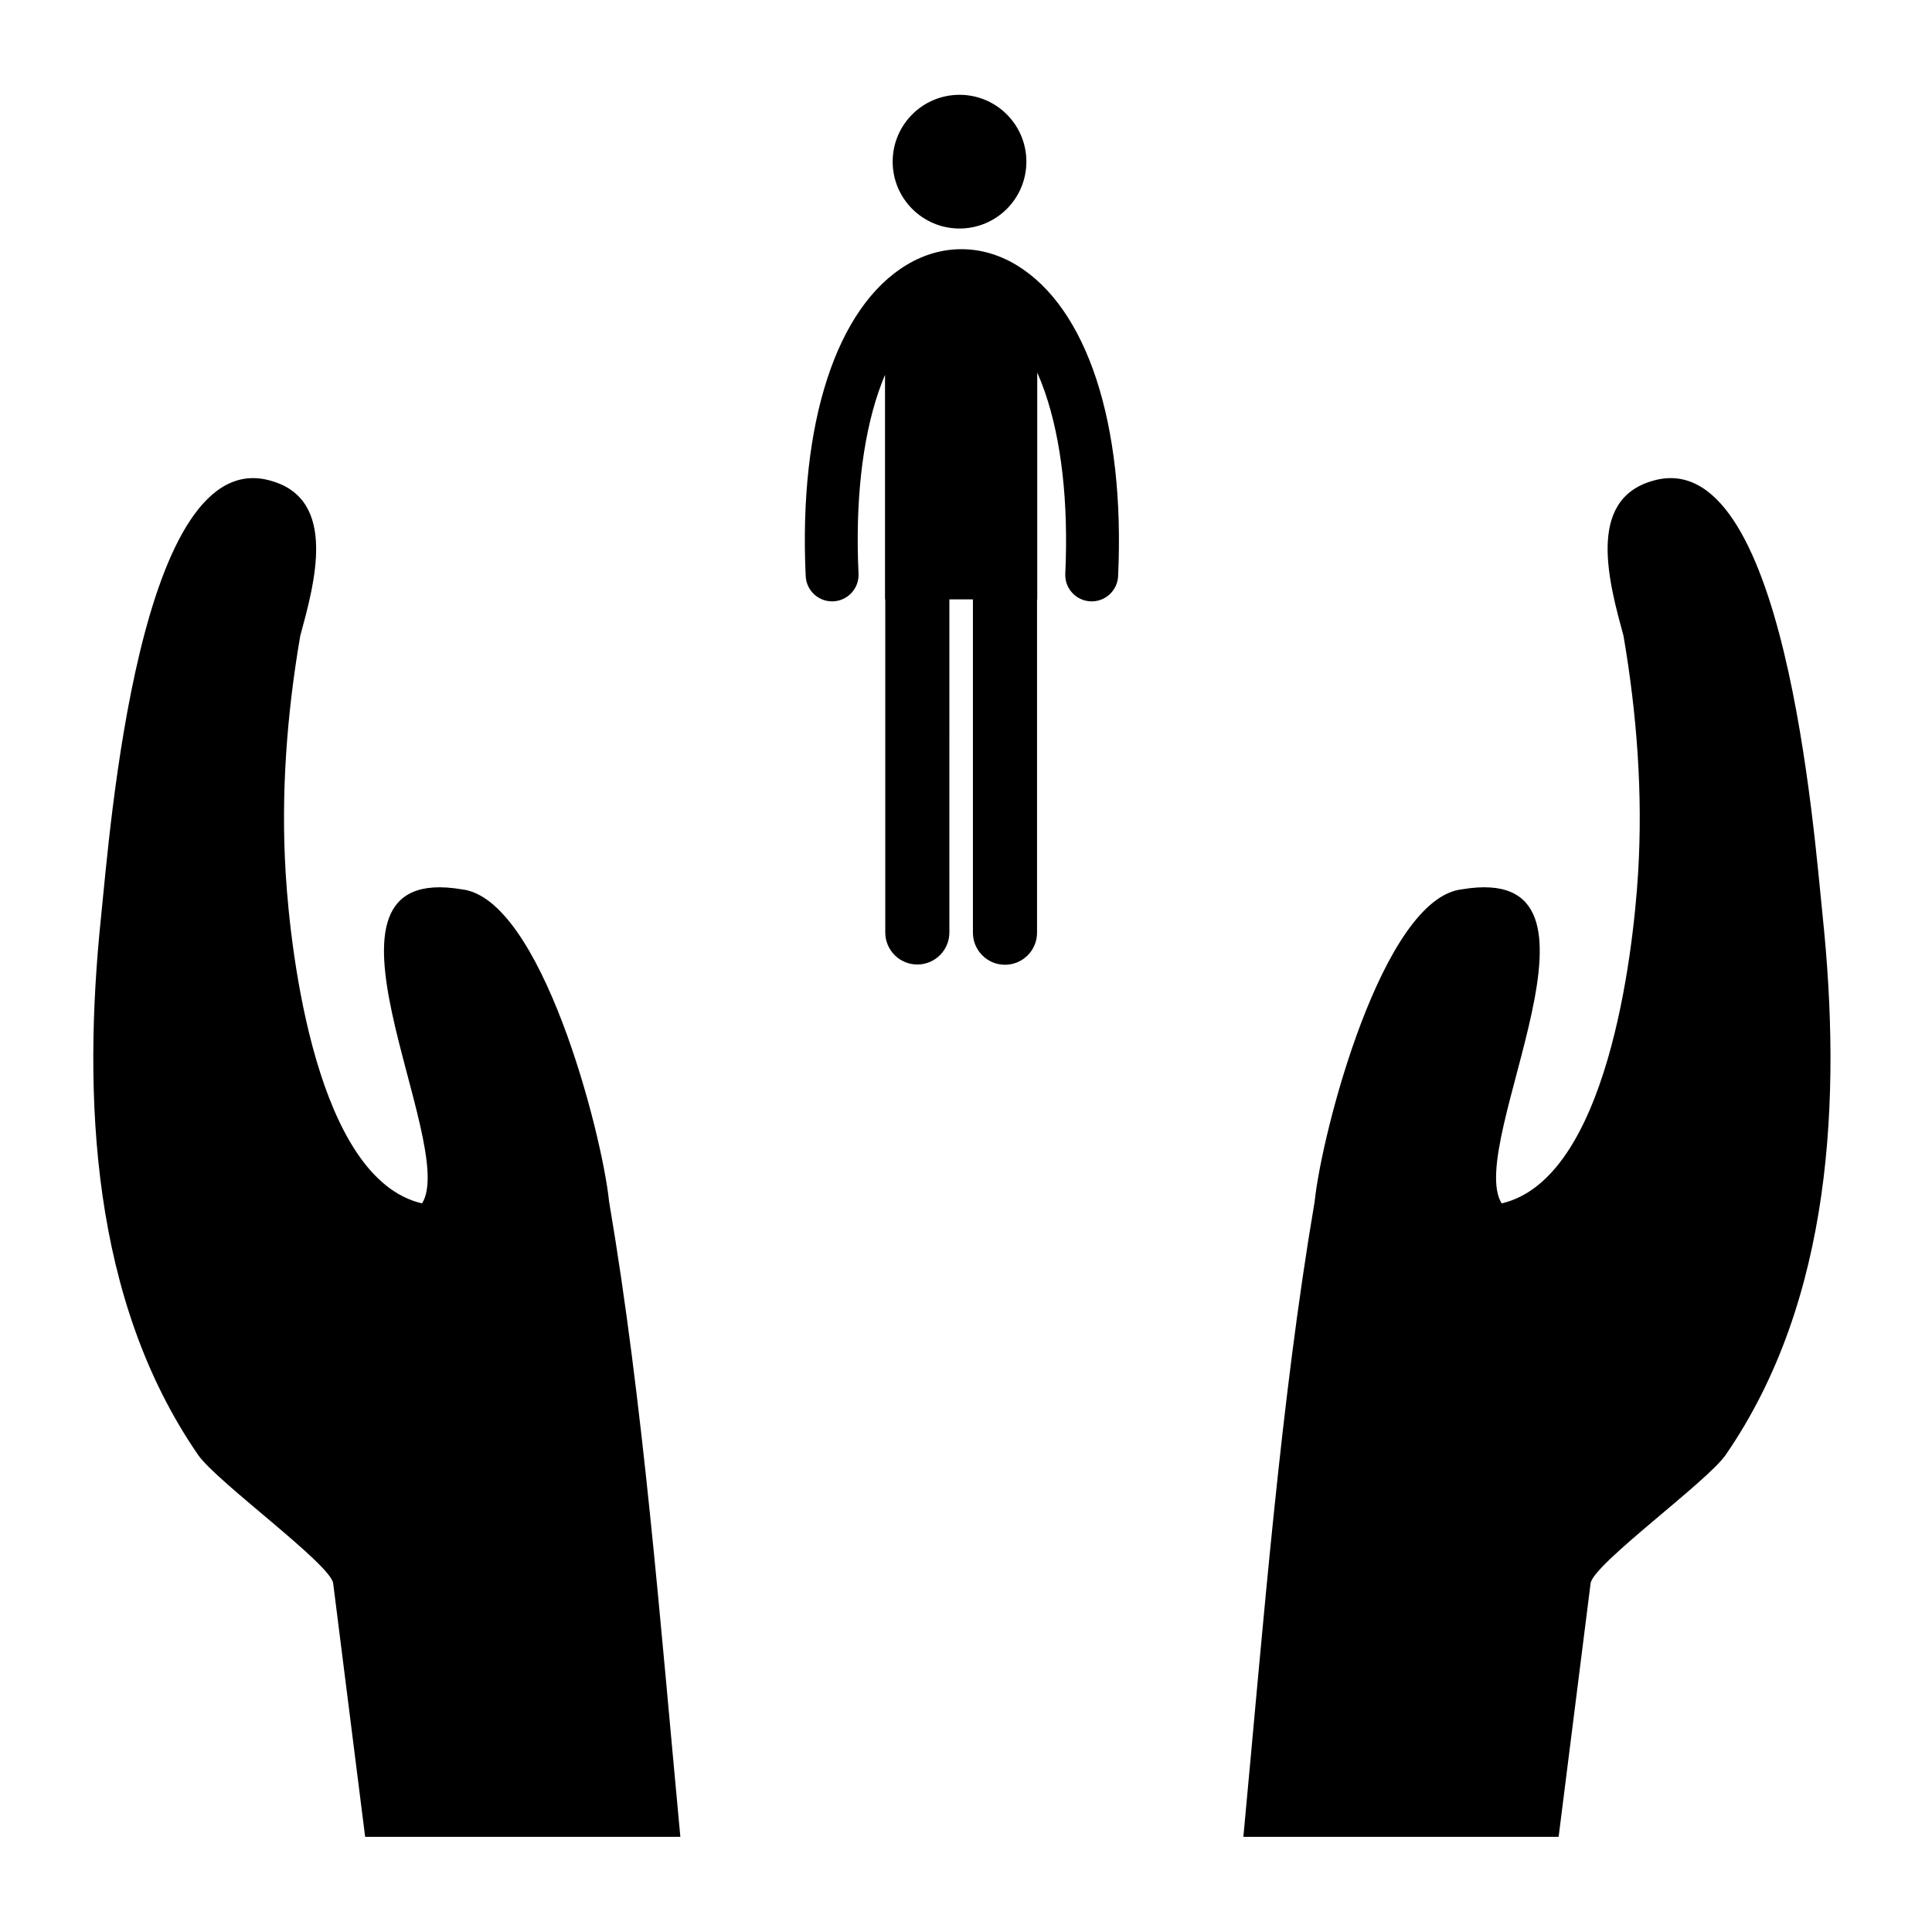
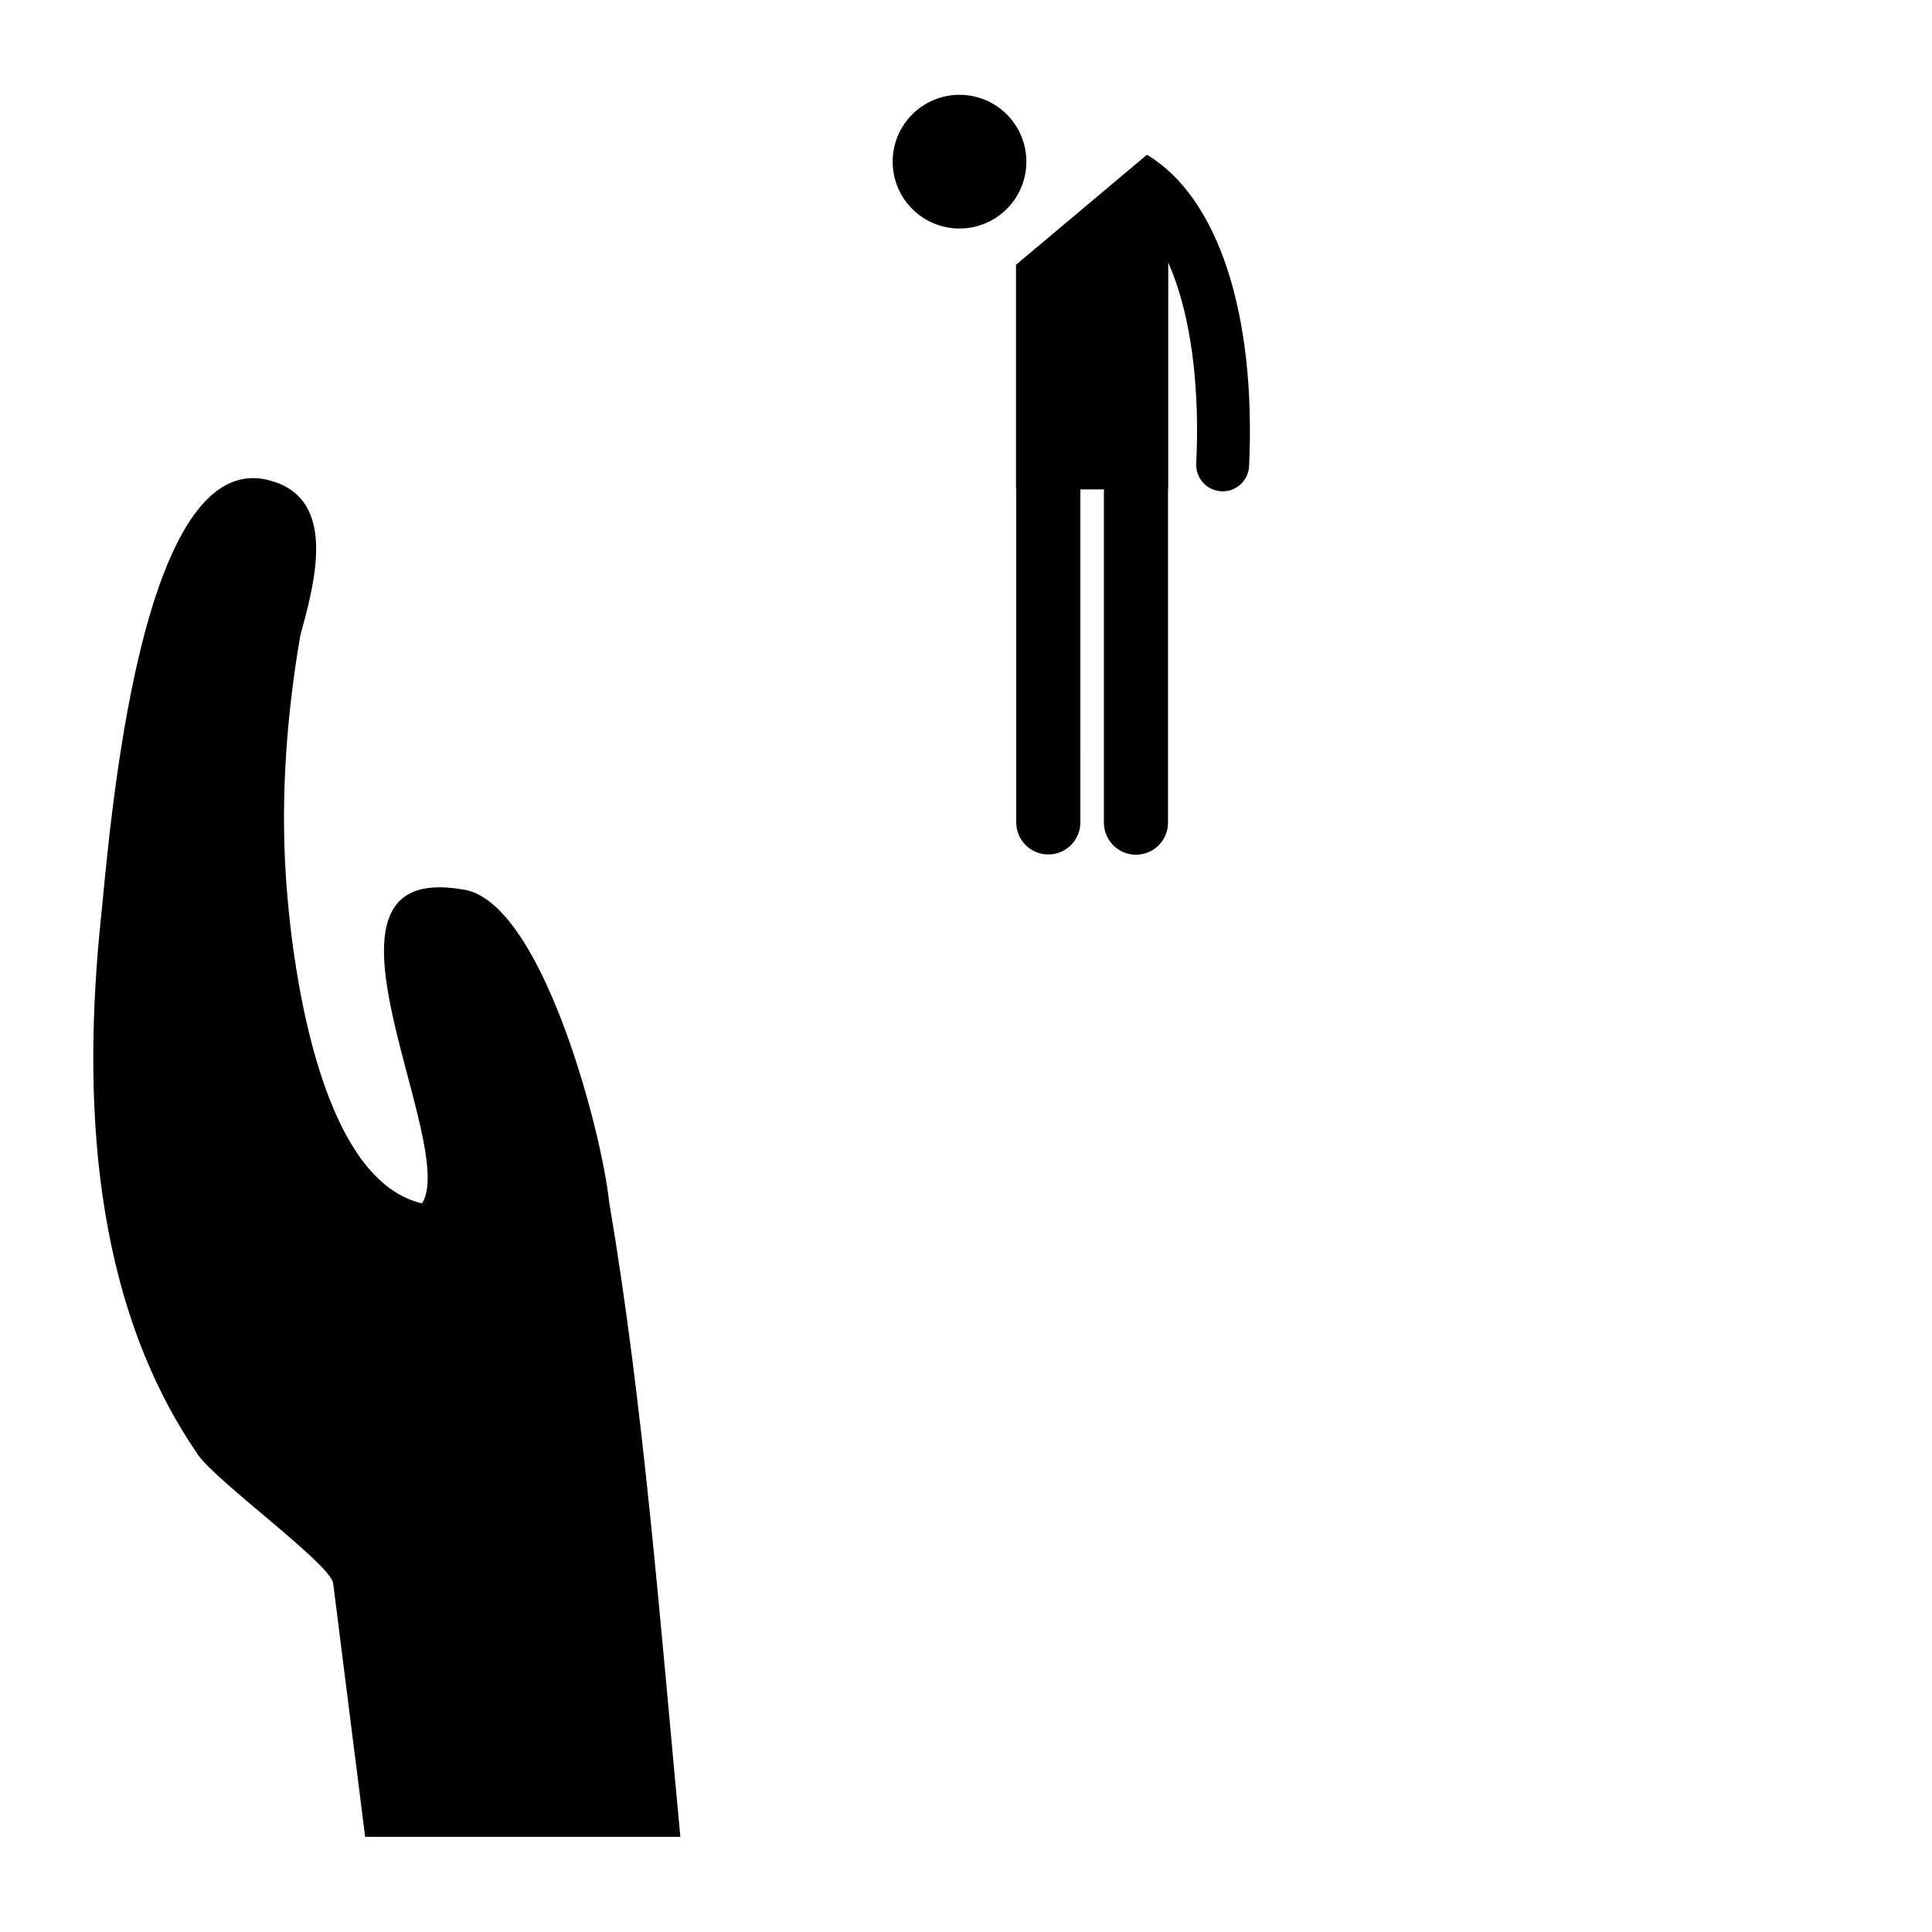
<svg xmlns="http://www.w3.org/2000/svg" fill="#000000" width="800px" height="800px" version="1.1" viewBox="144 144 512 512">
  <g>
    <path d="m232.3 563.64 8.469 67.148h83.531c-5.336-56.848-9.832-115.13-18.883-168.34-1.887-18.32-17.992-80.492-39.105-82.773-45.012-7.559-0.57 67.469-10.461 83.238-27.91-6.465-34.824-65.914-36.137-87.375-1.301-21.059 0.293-42.246 3.852-63.02 3.746-13.801 10.008-35.965-7.594-41.055 0.082 0.023 0.156 0.047 0.234 0.07-0.082-0.027-0.152-0.051-0.246-0.074-35.152-10.566-42.852 93.184-45.16 115.31-5.004 47.98-2.598 101.75 25.699 142.79 4.945 7.172 35.285 29.055 35.801 34.078z" />
-     <path d="m557.05 630.79 8.469-67.148c0.516-5.019 30.855-26.906 35.801-34.074 28.301-41.043 30.707-94.816 25.703-142.79-2.305-22.129-10.008-125.88-45.164-115.32-0.094 0.027-0.164 0.047-0.246 0.074 0.074-0.023 0.156-0.047 0.234-0.07-17.605 5.094-11.34 27.254-7.598 41.055 3.559 20.773 5.152 41.961 3.856 63.016-1.316 21.461-8.23 80.91-36.145 87.375-9.891-15.77 34.551-90.797-10.461-83.238-21.109 2.285-37.219 64.453-39.105 82.773-9.051 53.215-13.547 111.5-18.887 168.34h83.543z" />
    <path d="m416 186.84c0 9.785-7.93 17.719-17.715 17.719s-17.719-7.934-17.719-17.719 7.934-17.715 17.719-17.715 17.715 7.93 17.715 17.715" />
-     <path d="m413.25 214.17c-9.195-5.5-19.727-5.508-28.902-0.02-18.699 11.195-28.73 42.047-26.828 82.535 0.18 3.871 3.457 6.856 7.324 6.676 3.867-0.184 6.856-3.461 6.676-7.328-0.887-18.828 0.957-35.512 5.324-48.258 0.531-1.547 1.098-3.027 1.695-4.445v59.52h0.066v88.262c0 4.688 3.805 8.492 8.496 8.492 4.688 0 8.496-3.805 8.496-8.492l-0.004-88.266h6.242v88.328c0 4.688 3.805 8.496 8.496 8.496 4.695 0 8.496-3.805 8.496-8.496v-88.324h0.055v-60.129c0.723 1.637 1.398 3.356 2.023 5.16 4.41 12.758 6.281 29.41 5.406 48.152-0.184 3.867 2.805 7.148 6.676 7.324 0.113 0.008 0.223 0.012 0.332 0.012 3.715 0 6.816-2.926 6.992-6.68 1.883-40.41-8.23-71.258-27.062-82.52z" />
+     <path d="m413.25 214.17v59.52h0.066v88.262c0 4.688 3.805 8.492 8.496 8.492 4.688 0 8.496-3.805 8.496-8.492l-0.004-88.266h6.242v88.328c0 4.688 3.805 8.496 8.496 8.496 4.695 0 8.496-3.805 8.496-8.496v-88.324h0.055v-60.129c0.723 1.637 1.398 3.356 2.023 5.16 4.41 12.758 6.281 29.41 5.406 48.152-0.184 3.867 2.805 7.148 6.676 7.324 0.113 0.008 0.223 0.012 0.332 0.012 3.715 0 6.816-2.926 6.992-6.68 1.883-40.41-8.23-71.258-27.062-82.52z" />
  </g>
</svg>